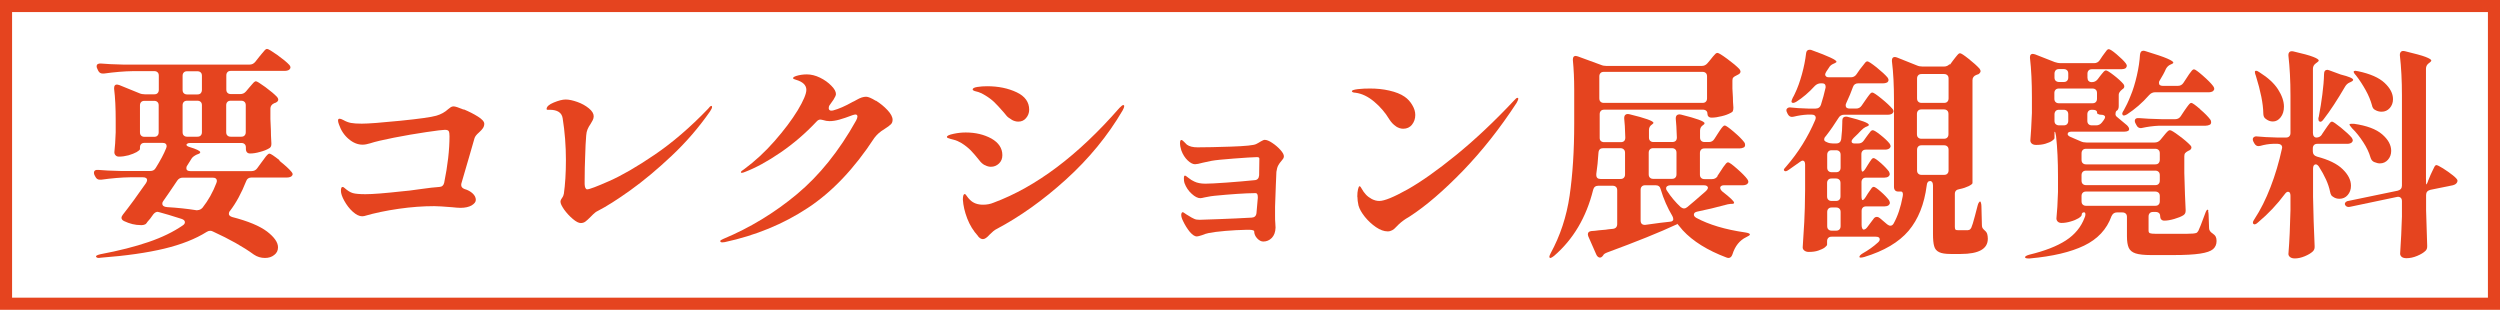
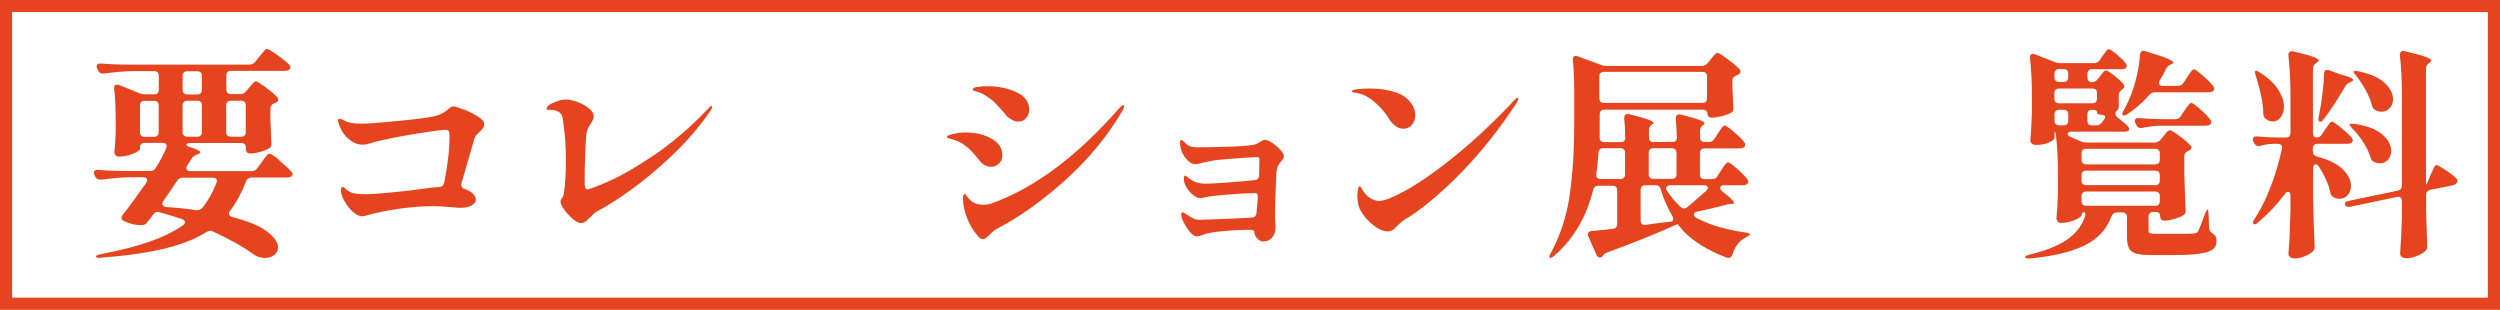
<svg xmlns="http://www.w3.org/2000/svg" id="_レイヤー_2" data-name="レイヤー 2" viewBox="0 0 207.01 25.65">
  <defs>
    <style>
      .cls-1 {
        fill: none;
        stroke: #e5441f;
        stroke-miterlimit: 10;
      }

      .cls-2 {
        fill: #e5441f;
      }
    </style>
  </defs>
  <g id="_内容" data-name="内容">
    <g>
      <rect class="cls-1" x=".5" y=".5" width="206.01" height="24.65" />
      <g>
        <path class="cls-2" d="M23.12,13.3c.47.37.8.67,1,.91.07.07.11.15.11.22,0,.06-.04.12-.11.18-.1.06-.22.09-.37.09h-2.93c-.22,0-.37.1-.44.31-.38.96-.82,1.78-1.34,2.46-.06.06-.09.14-.09.24,0,.11.09.2.27.26,1.32.34,2.28.74,2.89,1.2.6.46.91.9.91,1.31,0,.26-.1.47-.31.63-.21.17-.46.25-.77.25-.33,0-.64-.09-.92-.28-.89-.65-2.02-1.28-3.39-1.91-.07-.04-.15-.06-.22-.06-.1,0-.2.03-.29.09-.94.59-2.11,1.05-3.52,1.39-1.41.34-3.16.59-5.26.75l-.15.02c-.13,0-.21-.04-.24-.11v-.02c0-.06.12-.12.37-.18,1.54-.29,2.87-.63,3.98-1.01,1.11-.38,2.06-.84,2.84-1.38.11-.07.17-.16.17-.26,0-.12-.09-.21-.26-.27-.84-.27-1.45-.45-1.83-.55l-.17-.04c-.12,0-.24.07-.35.2-.18.27-.35.48-.5.64-.02.05-.07.1-.13.17-.1.06-.2.09-.31.09h-.11c-.45,0-.91-.11-1.37-.33-.15-.07-.22-.17-.22-.27,0-.08.04-.17.11-.26.56-.71,1.2-1.58,1.92-2.62.06-.1.09-.18.09-.24,0-.16-.12-.24-.35-.24h-1.03c-.75.01-1.55.08-2.42.2h-.11c-.17,0-.29-.08-.37-.24l-.07-.13c-.04-.07-.05-.14-.05-.2,0-.18.12-.26.37-.24.42.04,1.04.07,1.89.09h2.4c.21,0,.36-.08.46-.26.38-.61.67-1.15.86-1.63.02-.07.04-.13.04-.17,0-.08-.03-.15-.09-.2s-.15-.07-.26-.07h-1.48c-.12,0-.22.03-.28.1-.07.07-.1.16-.1.28v.13c0,.06-.09.14-.27.25-.18.1-.41.19-.68.27-.27.07-.53.11-.79.11-.12,0-.22-.04-.28-.11-.07-.07-.1-.16-.1-.26.05-.44.09-.99.11-1.65v-1.01c0-.99-.04-1.85-.13-2.58v-.07c0-.2.08-.29.24-.29.02,0,.08.01.18.04l1.67.68c.13.06.29.09.46.09h.77c.12,0,.22-.03.28-.1.07-.07.1-.16.1-.28v-1.16c0-.12-.03-.22-.1-.28-.07-.07-.16-.1-.28-.1h-1.74c-.75.01-1.55.08-2.42.2h-.11c-.17,0-.29-.08-.37-.24l-.07-.15c-.04-.07-.06-.15-.06-.22s.03-.13.09-.17.15-.06.26-.05c.42.04,1.04.07,1.89.09h10.41c.2,0,.35-.07.48-.22l.33-.42c.06-.07.14-.17.24-.29.1-.12.18-.21.24-.28.06-.06.12-.09.17-.09.1,0,.38.17.85.5.47.34.8.61,1,.83.06.06.09.13.09.2s-.04.14-.11.2c-.1.06-.22.09-.37.09h-4.45c-.12,0-.22.03-.28.1-.07.07-.1.16-.1.28v1.16c0,.12.03.22.1.28.07.07.16.1.28.1h.77c.2,0,.35-.07.48-.22l.26-.31c.06-.06.15-.17.27-.31.12-.15.22-.22.29-.22.08,0,.34.16.78.48.43.32.76.59.98.83.06.08.09.15.09.2,0,.1-.06.18-.17.24-.04.02-.09.05-.17.07-.21.1-.31.25-.31.44v.86l.04.92c0,.26.01.62.04,1.08v.09c0,.17-.07.29-.2.35-.18.11-.43.21-.74.29-.31.09-.58.13-.82.13-.11,0-.2-.03-.26-.1-.06-.07-.09-.16-.09-.28v-.11c0-.12-.03-.22-.1-.28-.07-.07-.16-.1-.28-.1h-4.23c-.1,0-.17.01-.23.05-.06.03-.08.06-.08.1,0,.07.08.13.24.18.6.18.9.33.9.44,0,.06-.06.11-.18.15l-.13.05c-.18.09-.32.19-.4.31l-.37.59c-.05.06-.07.13-.07.22,0,.16.11.24.33.24h5.06c.21,0,.37-.08.48-.24l.35-.48c.05-.06.13-.17.23-.31.1-.15.19-.25.26-.32.07-.07.12-.1.17-.1.1,0,.38.19.85.56ZM11.69,11.23c.07.07.16.1.28.1h.79c.12,0,.22-.03.28-.1.07-.07.1-.16.1-.28v-2.22c0-.12-.03-.22-.1-.28-.07-.07-.16-.1-.28-.1h-.79c-.12,0-.22.03-.28.1-.07.07-.1.16-.1.28v2.22c0,.12.03.22.1.28ZM16.35,17.4c.16,0,.3-.07.42-.2.48-.61.86-1.29,1.15-2.05.02-.07.04-.13.04-.17,0-.08-.03-.15-.09-.2s-.15-.07-.26-.07h-2.47c-.2,0-.35.08-.46.24-.51.76-.9,1.33-1.17,1.71-.05.06-.07.13-.07.2,0,.17.13.27.4.29.82.05,1.63.13,2.44.26h.07ZM16.62,6c-.07-.07-.16-.1-.28-.1h-.84c-.12,0-.22.03-.28.1-.07.07-.1.16-.1.28v1.16c0,.12.03.22.1.28.07.07.16.1.28.1h.84c.12,0,.22-.03.28-.1s.1-.16.1-.28v-1.16c0-.12-.03-.22-.1-.28ZM16.62,8.44c-.07-.07-.16-.1-.28-.1h-.84c-.12,0-.22.03-.28.1-.07.07-.1.16-.1.28v2.22c0,.12.03.22.1.28.07.07.16.1.28.1h.84c.12,0,.22-.03.28-.1.07-.07.1-.16.1-.28v-2.22c0-.12-.03-.22-.1-.28ZM20.25,8.44c-.07-.07-.16-.1-.28-.1h-.86c-.12,0-.22.03-.28.1-.07.07-.1.16-.1.28v2.22c0,.12.03.22.1.28.07.07.16.1.28.1h.86c.12,0,.22-.03.28-.1.07-.07.1-.16.1-.28v-2.22c0-.12-.03-.22-.1-.28Z" />
        <path class="cls-2" d="M38.39,9.05c.43.18.83.38,1.18.6s.53.42.53.6c0,.13-.04.25-.11.36s-.18.22-.33.36c-.21.18-.33.34-.37.48l-.4,1.39c-.12.39-.35,1.17-.68,2.33-.01.04-.02.08-.02.15,0,.15.09.26.27.33.28.08.51.21.68.37.17.16.26.34.26.53,0,.17-.12.32-.35.46-.23.13-.54.2-.92.2-.17,0-.4-.02-.68-.05-.73-.06-1.23-.09-1.5-.09-.92,0-1.9.07-2.94.22-1.04.15-2,.35-2.85.6-.05.01-.1.02-.17.02-.24,0-.5-.13-.78-.38s-.51-.56-.7-.9c-.19-.34-.28-.62-.28-.82,0-.22.04-.33.13-.33.05,0,.1.02.15.07.26.23.49.38.71.44.21.06.56.09,1.04.09.6,0,1.62-.08,3.06-.24.31-.02.8-.08,1.48-.18.71-.1,1.23-.16,1.58-.18.22-.01.35-.13.4-.35.29-1.43.44-2.71.44-3.85,0-.2-.02-.33-.06-.41-.04-.08-.15-.12-.32-.12-.16,0-.68.06-1.55.19s-1.76.28-2.67.46c-.9.18-1.56.33-1.98.47-.23.07-.44.11-.62.11-.4,0-.79-.16-1.15-.47-.37-.31-.64-.72-.81-1.22-.05-.13-.07-.24-.07-.31,0-.1.04-.15.13-.15.07,0,.18.04.31.11.21.12.42.2.63.24.21.04.51.06.89.06.54,0,1.6-.08,3.19-.24,1.59-.16,2.58-.3,2.99-.42.38-.11.71-.29.99-.55.02-.01.06-.04.12-.09.05-.05.11-.08.16-.1.05-.02.1-.03.17-.03.12,0,.4.09.83.27Z" />
        <path class="cls-2" d="M47.42,18.12c-.27-.23-.5-.48-.71-.77-.2-.29-.3-.5-.3-.65,0-.08.04-.19.13-.31s.13-.24.15-.35c.11-.77.17-1.7.17-2.79,0-1.17-.09-2.33-.27-3.46-.07-.46-.43-.7-1.08-.7-.07,0-.13,0-.18,0-.05,0-.07-.03-.07-.06,0-.2.2-.38.59-.54s.72-.25.99-.25.59.07.96.2c.37.13.69.31.96.53.27.22.4.44.4.66,0,.11-.03.22-.08.32-.06.1-.11.21-.17.3-.11.16-.2.31-.26.46-.06.15-.1.31-.11.5-.04.45-.07,1.06-.09,1.83-.02.49-.04,1.15-.04,1.98,0,.02,0,.1,0,.23,0,.13.03.23.06.31.04.08.09.12.15.12.18,0,.79-.23,1.83-.69,1.04-.46,2.29-1.18,3.76-2.18,1.47-1,2.94-2.26,4.42-3.8.12-.16.21-.24.27-.24.04,0,.06.03.06.09,0,.08-.06.21-.17.37-.92,1.32-1.97,2.54-3.17,3.67s-2.34,2.08-3.43,2.86c-1.09.78-1.98,1.34-2.68,1.7-.15.07-.28.17-.4.29-.12.12-.2.2-.22.22-.17.17-.31.3-.42.38s-.24.12-.38.12c-.17,0-.39-.11-.66-.34Z" />
-         <path class="cls-2" d="M72.54,8.34c.35.22.67.48.95.78.28.3.42.57.42.8,0,.16-.05.29-.15.38-.1.1-.26.22-.5.37-.21.13-.38.25-.5.36s-.25.24-.36.39c-1.66,2.54-3.5,4.48-5.53,5.81-2.02,1.33-4.31,2.27-6.86,2.82l-.2.02c-.11,0-.17-.04-.17-.11,0-.05.09-.11.26-.18,2.2-.92,4.23-2.15,6.09-3.7s3.5-3.59,4.9-6.1c.07-.13.11-.25.11-.33,0-.11-.06-.17-.17-.17-.04,0-.11.02-.22.05-.45.17-.82.3-1.12.38-.29.08-.56.12-.81.12-.17,0-.35-.03-.53-.09-.1-.02-.17-.04-.22-.04-.11,0-.21.05-.31.16-.92.98-1.91,1.83-2.99,2.57s-2.06,1.27-2.95,1.61c-.11.05-.2.07-.26.07-.05,0-.07-.01-.07-.04,0-.04.02-.08.07-.12.05-.04.12-.09.2-.14.88-.65,1.72-1.42,2.51-2.32.79-.9,1.43-1.75,1.92-2.55.48-.8.72-1.37.72-1.7,0-.39-.29-.67-.88-.84-.15-.04-.22-.08-.22-.13,0-.06.08-.12.26-.18.26-.08.55-.13.88-.13.35,0,.72.09,1.09.27.37.18.69.41.94.67.26.26.38.49.38.69,0,.1-.07.25-.2.46l-.31.44c-.06.07-.09.17-.09.27,0,.07.03.13.09.17.06.04.15.04.26.02.49-.13,1.03-.37,1.63-.71.06-.02.17-.08.33-.17.16-.09.3-.16.43-.2s.25-.06.36-.06c.17,0,.43.11.79.33Z" />
        <path class="cls-2" d="M81.53,13.67c-.16-.09-.3-.21-.41-.36-.29-.37-.54-.65-.73-.85-.2-.2-.45-.41-.77-.61-.22-.13-.44-.23-.65-.28-.21-.05-.35-.09-.41-.12-.1-.02-.15-.06-.15-.11,0-.1.18-.18.55-.26s.7-.11,1.01-.11c.81,0,1.51.17,2.12.5.6.34.91.8.91,1.38,0,.28-.09.51-.28.69-.19.18-.41.27-.67.27-.17,0-.34-.05-.5-.14ZM80.98,19.54c-.38-.42-.68-.9-.89-1.45-.21-.55-.33-1.07-.36-1.56,0-.3.05-.46.15-.46.05,0,.11.05.18.17.07.11.16.21.26.31.27.27.63.4,1.08.4.31,0,.6-.05.88-.17,3.52-1.31,6.99-3.92,10.41-7.84.16-.16.26-.24.31-.24.06,0,.09.03.09.09,0,.07-.04.19-.13.35-1.23,2.1-2.8,4.01-4.7,5.73s-3.82,3.08-5.75,4.1c-.15.07-.34.23-.57.46-.22.25-.4.37-.55.37s-.29-.09-.42-.26ZM83.76,9.9c-.19-.11-.33-.21-.41-.31l-.24-.29c-.34-.39-.61-.68-.8-.86s-.44-.37-.74-.55c-.21-.13-.39-.22-.56-.27-.16-.04-.27-.07-.3-.08-.11-.04-.17-.08-.17-.13,0-.1.13-.17.39-.21.26-.04.52-.06.81-.06.93,0,1.74.17,2.44.5s1.04.82,1.04,1.44c0,.27-.09.5-.26.7-.17.2-.38.29-.64.29-.18,0-.37-.05-.56-.16Z" />
        <path class="cls-2" d="M105.64,15.45l-.06,1.67v.73c0,.26,0,.46.02.62.01.16.02.29.02.38-.01.37-.12.65-.31.85-.2.2-.43.3-.71.3-.17,0-.34-.09-.5-.26s-.25-.37-.25-.6c0-.02-.03-.05-.09-.07-.06-.02-.15-.04-.26-.04h-.35c-.53.01-1.08.04-1.68.09-.59.05-1.06.11-1.4.18-.18.04-.36.09-.53.17-.22.07-.37.11-.44.11-.17,0-.36-.13-.58-.38-.21-.26-.4-.56-.56-.9-.1-.2-.15-.37-.15-.51,0-.06.01-.11.04-.16.02-.04.05-.06.09-.06.02,0,.08.03.16.09s.17.12.28.18c.21.13.37.23.5.28.12.06.27.08.46.08.31-.01.88-.03,1.71-.06s1.7-.07,2.59-.12c.23-.01.37-.13.4-.37l.11-1.26v-.07c0-.22-.06-.33-.18-.33-.92.01-2.05.09-3.39.22-.15.01-.42.05-.81.13-.2.05-.32.07-.38.07-.21,0-.45-.12-.71-.36-.27-.24-.47-.54-.6-.89-.04-.11-.05-.24-.05-.4,0-.15.03-.22.09-.22.04,0,.13.06.29.19.16.13.32.23.48.3.24.12.55.18.92.18.32,0,.9-.03,1.74-.09.84-.06,1.62-.13,2.33-.2.23-.01.36-.15.38-.4.01-.42.02-.87.02-1.38,0-.05-.02-.08-.05-.1-.03-.02-.08-.03-.16-.03-.37.01-1.01.05-1.92.12-.91.07-1.52.13-1.84.19l-.7.15c-.32.09-.54.13-.66.13-.18,0-.39-.11-.61-.32s-.4-.49-.52-.82c-.07-.22-.11-.42-.11-.61,0-.17.04-.26.11-.26.05,0,.12.05.21.14.09.09.17.17.25.25.21.15.5.22.88.22.68,0,1.62-.02,2.79-.06,1.18-.04,1.87-.11,2.06-.21.12-.06.25-.13.39-.22.14-.08.25-.13.32-.13.16,0,.37.08.62.25.26.17.48.36.68.58.2.22.29.4.29.53,0,.07-.02.14-.06.2-.04.06-.09.12-.14.18-.11.12-.2.25-.27.38s-.12.31-.15.53c-.01.12-.03.52-.05,1.19Z" />
        <path class="cls-2" d="M115.58,10.45c-.2-.13-.38-.32-.54-.57-.33-.55-.75-1.04-1.25-1.46-.5-.42-1.01-.67-1.54-.74-.21-.01-.31-.06-.31-.13s.17-.13.5-.17c.34-.04.67-.05,1-.05.55,0,1.08.05,1.6.17s.94.28,1.27.51c.26.18.47.41.63.69.17.28.25.55.25.82,0,.31-.09.57-.27.8-.18.23-.43.34-.73.34-.21,0-.41-.07-.61-.2ZM112.39,16.28c0-.24.02-.45.06-.61s.08-.25.13-.25.11.08.19.23c.08.15.19.31.34.47.12.13.28.25.48.36.2.1.4.16.62.16.43,0,1.2-.32,2.33-.95,1.12-.63,2.47-1.58,4.03-2.85s3.17-2.78,4.82-4.54c.11-.13.2-.2.26-.2.05,0,.07.02.07.07s-.02.11-.06.19c-.04.08-.07.13-.08.16-1.37,2.1-2.85,3.97-4.44,5.62-1.59,1.64-3.06,2.91-4.42,3.79-.02.01-.13.08-.33.2-.13.09-.26.18-.38.28s-.26.23-.4.38c-.21.24-.44.37-.7.37-.31,0-.63-.12-.97-.35-.34-.23-.65-.52-.92-.85-.27-.34-.45-.65-.53-.94-.06-.27-.09-.51-.09-.71Z" />
        <path class="cls-2" d="M142.21,14.57l.29-.44c.04-.06.1-.16.19-.29.09-.13.17-.23.23-.3s.12-.1.17-.1c.09,0,.33.17.73.52.4.35.69.64.86.87.06.09.09.16.09.22,0,.07-.04.14-.11.2-.1.06-.21.09-.35.09h-1.56c-.1,0-.17.02-.23.06-.05.04-.08.08-.08.15,0,.1.06.2.18.31.65.5.97.81.97.93,0,.06-.06.09-.18.09h-.09c-.18.02-.34.05-.46.09-.76.21-1.53.39-2.31.55-.2.04-.29.12-.29.26,0,.1.07.18.2.26,1.04.56,2.39.97,4.07,1.21.24.04.37.09.37.17,0,.05-.1.12-.31.22-.54.26-.92.73-1.14,1.43-.07.2-.18.29-.33.29-.04,0-.09-.01-.17-.04-1.56-.59-2.77-1.34-3.61-2.25l-.46-.55v.04c-1.43.67-3.37,1.45-5.81,2.35-.18.07-.29.15-.31.22l-.09.11c-.06.06-.12.09-.18.09s-.12-.02-.18-.07-.1-.11-.13-.18l-.66-1.5s-.04-.11-.04-.18c0-.16.1-.25.31-.27.2-.01.39-.03.59-.06.2-.02.38-.04.57-.05.12-.02.32-.05.59-.07.24-.02.37-.16.37-.4v-2.79c0-.12-.03-.22-.1-.28-.07-.07-.16-.1-.28-.1h-1.19c-.22,0-.36.11-.42.33-.57,2.3-1.66,4.12-3.24,5.48-.2.15-.31.2-.35.16-.02-.02-.04-.05-.04-.09,0-.05.04-.15.11-.29.79-1.45,1.32-3.04,1.57-4.77.25-1.73.38-3.71.38-5.95v-2.84c0-.88-.04-1.69-.11-2.42v-.07c0-.2.08-.29.24-.29l.17.04,1.91.7c.13.06.29.09.46.09h7.88c.2,0,.35-.07.48-.22l.26-.31c.05-.06.12-.14.2-.25.09-.1.16-.18.21-.23.06-.05.11-.07.16-.07.1,0,.37.17.82.5.45.33.78.61,1,.84.06.09.09.15.09.2,0,.1-.06.18-.17.24l-.17.09c-.11.05-.19.1-.25.16-.06.06-.08.15-.08.26v.66l.04.73c0,.22.01.5.04.84,0,.12-.01.22-.04.28-.02.07-.08.12-.17.16-.2.11-.45.21-.76.28-.31.08-.59.12-.83.12-.11,0-.2-.03-.26-.09-.06-.06-.09-.14-.09-.24s-.03-.18-.1-.24c-.07-.06-.16-.09-.28-.09h-8.16c-.12,0-.22.03-.28.1-.07.07-.1.16-.1.28v1.96c0,.11.03.2.1.26.07.06.16.09.27.09h1.37c.26,0,.38-.13.38-.38-.02-.75-.05-1.27-.09-1.58v-.04c0-.13.04-.23.12-.28.08-.06.19-.06.32-.03,1.32.32,1.98.56,1.98.71,0,.04-.04.08-.11.13-.17.11-.26.26-.26.46v.62c0,.12.03.22.1.28.07.07.16.1.28.1h1.54c.26,0,.39-.13.39-.38-.02-.72-.06-1.23-.09-1.54v-.04c0-.13.04-.23.12-.28.08-.05.19-.06.32-.03,1.29.32,1.94.56,1.94.71,0,.06-.04.11-.11.15-.17.11-.26.26-.26.46v.57c0,.12.03.22.1.28.07.07.16.1.28.1h.35c.2,0,.35-.08.46-.26l.27-.42c.04-.06.1-.16.19-.29.09-.13.17-.24.23-.3.06-.07.12-.1.17-.1.08,0,.33.17.74.52.41.35.7.64.87.87.05.06.07.13.07.22s-.03.15-.09.2c-.12.06-.24.09-.37.09h-2.9c-.12,0-.22.03-.28.1-.07.07-.1.16-.1.28v1.78c0,.12.03.22.1.28.07.07.16.1.28.1h.62c.2,0,.35-.08.46-.24ZM134.45,12.37c-.07-.07-.16-.1-.28-.1h-1.43c-.23,0-.36.12-.38.37-.04.65-.1,1.23-.18,1.76v.09c0,.22.12.33.35.33h1.65c.12,0,.22-.03.28-.1.07-.07.1-.16.1-.28v-1.78c0-.12-.03-.22-.1-.28ZM141.25,8.42c.07-.07.1-.16.1-.28v-1.81c0-.12-.03-.22-.1-.28-.07-.07-.16-.1-.28-.1h-8.16c-.12,0-.22.03-.28.1-.07.07-.1.16-.1.28v1.81c0,.12.03.22.1.28.07.07.16.1.28.1h8.16c.12,0,.22-.03.28-.1ZM138.55,18.13c0-.07-.02-.15-.07-.24-.4-.67-.73-1.41-.97-2.22-.05-.22-.19-.33-.42-.33h-.86c-.12,0-.22.03-.28.1-.07.07-.1.16-.1.28v2.53c0,.26.13.38.38.37l1.25-.17c.15-.01.41-.04.79-.09.2-.01.29-.09.29-.24ZM138.72,14.71c.07-.07.1-.16.1-.28v-1.78c0-.12-.03-.22-.1-.28-.07-.07-.16-.1-.28-.1h-1.54c-.12,0-.22.03-.28.1-.07.07-.1.16-.1.28v1.78c0,.12.03.22.1.28.07.07.16.1.28.1h1.54c.12,0,.22-.03.28-.1ZM141.43,15.56c0-.06-.03-.11-.09-.16-.06-.04-.15-.06-.26-.06h-2.77c-.1,0-.18.03-.25.07-.07.05-.1.11-.1.18s.02.14.07.2c.33.51.71.96,1.14,1.36.1.07.19.11.27.11.1,0,.19-.04.27-.11.29-.23.81-.68,1.56-1.34.1-.1.15-.18.15-.26Z" />
-         <path class="cls-2" d="M161.44,5.39l.27-.37c.05-.06.12-.15.21-.27.09-.12.17-.2.22-.26.05-.06.11-.08.16-.08.09,0,.32.15.71.46.39.31.69.58.9.81.06.09.09.15.09.2,0,.1-.06.18-.17.26l-.17.06c-.22.08-.33.23-.33.44v8.52c0,.06-.1.14-.31.25-.21.1-.46.19-.77.25-.26.04-.38.17-.38.4v2.73c0,.11.02.18.05.22.03.04.1.05.21.05h.82c.07-.01.12-.03.16-.05.03-.02.07-.07.12-.15.07-.15.17-.47.3-.97.13-.5.2-.79.23-.88.02-.1.06-.18.1-.24.04-.06.08-.09.1-.09s.05.04.07.11c.02.07.04.17.04.27l.04,1.58c0,.1.02.18.05.24.04.06.1.13.2.22.1.08.16.18.19.28.03.1.05.24.05.39,0,.84-.75,1.26-2.24,1.26h-.84c-.43,0-.75-.05-.95-.15-.21-.1-.35-.26-.41-.49-.07-.23-.1-.56-.1-1.02v-4c0-.12-.02-.22-.06-.28s-.1-.1-.17-.1c-.17,0-.27.12-.29.37-.2,1.55-.7,2.8-1.5,3.75-.81.95-2.03,1.67-3.67,2.17-.26.07-.39.07-.4,0v-.02c0-.07.09-.17.27-.28.46-.26.89-.56,1.26-.9.1-.09.15-.17.15-.26,0-.15-.11-.22-.33-.22h-3.65c-.12,0-.22.03-.28.1-.07.07-.1.16-.1.28v.27c0,.06-.06.14-.19.24-.13.1-.31.18-.54.26s-.49.11-.79.11c-.15,0-.27-.04-.36-.11-.09-.07-.14-.16-.14-.26.05-.72.09-1.42.13-2.1.04-.68.06-1.57.07-2.67v-2.09c0-.22-.07-.33-.2-.33-.06,0-.15.04-.26.13-.2.15-.49.35-.88.62-.18.13-.31.17-.38.09-.02-.02-.04-.05-.04-.07,0-.06.07-.16.2-.29.99-1.14,1.79-2.42,2.4-3.85.02-.07.04-.13.04-.17,0-.09-.03-.15-.09-.2-.06-.05-.15-.07-.26-.07h-.33c-.39.02-.77.08-1.14.17-.04.01-.09.02-.15.02-.15,0-.26-.08-.35-.24l-.05-.11c-.04-.07-.06-.14-.06-.2,0-.07.03-.13.1-.18.07-.05.16-.07.27-.05.32.04.79.07,1.43.09h.62c.22,0,.37-.1.44-.31.16-.5.28-.95.37-1.36.01-.02.02-.07.02-.13,0-.2-.1-.29-.29-.29h-.11c-.18,0-.34.07-.48.2-.51.56-1.03,1-1.54,1.32-.18.11-.31.13-.37.07-.02-.02-.04-.05-.04-.07,0-.07.04-.18.11-.33.06-.1.12-.21.18-.35.22-.45.41-.99.58-1.6.17-.62.28-1.19.34-1.71.02-.21.12-.31.29-.31.09,0,.15.01.2.04,1.36.49,2.03.81,2.03.95,0,.04-.05.08-.16.13l-.09.04c-.17.07-.3.18-.38.33l-.22.33c-.06.1-.09.18-.09.24s.03.11.09.16.14.06.24.06h1.8c.19,0,.35-.08.46-.24l.29-.42c.06-.07.14-.17.23-.29.09-.12.16-.21.22-.28.06-.06.11-.09.16-.09.1,0,.35.17.77.5.42.34.71.61.9.83.06.08.09.16.09.22s-.03.12-.09.18c-.1.06-.22.09-.37.09h-2.05c-.22,0-.37.1-.44.31-.13.38-.32.82-.55,1.32-.04.07-.05.14-.05.2,0,.17.11.26.33.26h.53c.2,0,.35-.08.46-.24l.29-.42c.05-.07.12-.17.21-.3.09-.13.17-.22.22-.28.05-.06.11-.09.16-.09.1,0,.35.17.77.51.42.34.71.62.9.84.06.06.09.13.09.2s-.04.14-.11.2c-.1.06-.21.09-.35.09h-3.63c-.21,0-.36.09-.46.26-.32.51-.67,1.02-1.06,1.52-.09.08-.13.18-.13.27,0,.09.05.15.17.2l.09.04c.13.06.29.09.46.09h.27c.24,0,.38-.12.42-.35.06-.51.09-.98.09-1.39v-.13c0-.23.1-.35.31-.35.06,0,.11,0,.15.02,1.16.29,1.74.51,1.74.66,0,.05-.05.09-.15.13l-.11.04c-.11.05-.24.15-.38.29-.18.2-.39.4-.62.62-.11.11-.17.21-.17.29,0,.11.08.17.24.17h.31c.2,0,.35-.08.46-.24l.22-.31s.09-.12.17-.23c.07-.1.14-.18.19-.24.05-.05.11-.08.16-.08.1,0,.31.13.65.4s.58.5.74.7c.06.09.09.16.09.22,0,.07-.04.14-.11.2-.1.06-.21.09-.35.09h-1.58c-.12,0-.22.03-.28.1-.07.07-.1.16-.1.28v1.06c0,.26.03.38.09.38s.15-.08.26-.26l.18-.29c.04-.06.09-.14.16-.25.07-.1.12-.18.17-.24.05-.06.1-.08.15-.08.09,0,.28.13.59.4.31.27.53.51.68.71.05.1.07.17.07.22,0,.07-.04.14-.11.2-.09.06-.2.09-.33.09h-1.52c-.12,0-.22.03-.28.1-.07.07-.1.16-.1.28v1.1c0,.26.03.38.09.38s.15-.09.26-.26l.18-.29s.09-.12.16-.23c.07-.1.12-.18.17-.24.05-.05.1-.08.15-.08.09,0,.28.13.59.4.31.27.53.51.68.71.05.1.07.17.07.22,0,.07-.04.14-.11.2-.09.06-.2.09-.33.09h-1.52c-.12,0-.22.03-.28.1-.07.07-.1.16-.1.28v1.16c0,.12.02.22.05.28.03.07.07.1.12.1.11,0,.22-.08.33-.24l.48-.64c.07-.11.17-.17.27-.17.1,0,.19.04.27.11l.6.51c.1.07.18.11.26.11.11,0,.2-.06.27-.18.34-.61.59-1.36.75-2.24l.02-.15c0-.17-.05-.26-.15-.26h-.24c-.11,0-.2-.03-.26-.1-.06-.07-.09-.16-.09-.28v-7.17c0-1.2-.05-2.28-.17-3.24v-.07c0-.18.08-.28.24-.28.02,0,.09.01.18.04l1.65.66c.13.06.29.09.46.09h1.78c.2,0,.35-.07.48-.22ZM152.31,14.16c.07-.07.1-.16.1-.28v-1.06c0-.12-.03-.22-.1-.28-.07-.07-.16-.1-.28-.1h-.35c-.12,0-.22.03-.28.1-.07.07-.1.16-.1.28v1.06c0,.12.03.22.1.28.07.07.16.1.28.1h.35c.12,0,.22-.03.28-.1ZM151.39,16.54c.07.07.16.1.28.1h.35c.12,0,.22-.03.28-.1.07-.07.1-.16.1-.28v-1.1c0-.12-.03-.22-.1-.28-.07-.07-.16-.1-.28-.1h-.35c-.12,0-.22.03-.28.1-.07.07-.1.16-.1.28v1.1c0,.12.03.22.1.28ZM152.31,17.28c-.07-.07-.16-.1-.28-.1h-.35c-.12,0-.22.03-.28.1-.07.07-.1.16-.1.28v1.16c0,.12.03.22.1.28.07.07.16.1.28.1h.35c.12,0,.22-.03.28-.1.07-.07.1-.16.1-.28v-1.16c0-.12-.03-.22-.1-.28ZM161.25,8.42c.07-.07.1-.16.1-.28v-1.63c0-.12-.03-.22-.1-.28-.07-.07-.16-.1-.28-.1h-1.85c-.12,0-.22.03-.28.1-.07.07-.1.16-.1.28v1.63c0,.12.03.22.1.28.07.07.16.1.28.1h1.85c.12,0,.22-.03.28-.1ZM158.83,9.16c-.07.07-.1.16-.1.28v1.67c0,.12.03.22.1.28.07.07.16.1.28.1h1.85c.12,0,.22-.03.28-.1.07-.07.1-.16.1-.28v-1.67c0-.12-.03-.22-.1-.28-.07-.07-.16-.1-.28-.1h-1.85c-.12,0-.22.03-.28.1ZM161.25,14.38c.07-.07.1-.16.1-.28v-1.69c0-.12-.03-.22-.1-.28-.07-.07-.16-.1-.28-.1h-1.85c-.12,0-.22.03-.28.1-.07.07-.1.16-.1.28v1.69c0,.12.03.22.1.28.07.07.16.1.28.1h1.85c.12,0,.22-.03.28-.1Z" />
        <path class="cls-2" d="M182.84,17.49c.02.07.04.17.04.28l.04,1.12c0,.17.1.32.29.44.12.08.21.17.26.27s.07.21.07.36c0,.28-.1.5-.29.67-.2.17-.55.29-1.07.37-.52.08-1.26.12-2.21.12h-1.87c-.57,0-1-.05-1.27-.14-.27-.09-.46-.24-.56-.46s-.15-.53-.15-.96v-1.59c0-.12-.03-.22-.1-.28-.07-.07-.16-.1-.28-.1h-.46c-.2,0-.34.1-.44.31-.39,1.09-1.15,1.9-2.27,2.44-1.12.54-2.62.89-4.49,1.06h-.13c-.16,0-.25-.03-.27-.09-.01-.07.1-.15.35-.22,1.28-.31,2.29-.7,3.03-1.18s1.26-1.11,1.55-1.88c.05-.1.07-.19.07-.28,0-.11-.04-.17-.11-.17-.13,0-.2.07-.2.22,0,.07-.09.16-.26.27-.17.1-.39.2-.65.27-.26.08-.52.12-.76.12-.13,0-.24-.04-.31-.11s-.11-.16-.11-.26c.06-.55.1-1.28.13-2.2v-1.28c0-1.23-.05-2.35-.16-3.34-.04-.23-.07-.35-.09-.35h-.04v.51c0,.06-.07.14-.2.23-.13.09-.32.17-.55.24-.23.07-.49.1-.77.1-.16,0-.28-.04-.36-.11-.08-.07-.12-.16-.12-.26.05-.56.09-1.32.13-2.27v-1.32c0-1.2-.05-2.28-.16-3.24v-.07c0-.18.08-.27.24-.27.02,0,.08.01.18.04l1.63.64c.18.06.34.09.46.09h2.8c.19,0,.35-.08.46-.24l.22-.33c.05-.06.11-.15.19-.26.08-.11.14-.19.19-.25.05-.05.1-.08.15-.08.1,0,.32.14.66.43.34.29.59.53.75.74.06.09.09.15.09.2,0,.07-.03.14-.09.2-.09.06-.2.09-.33.09h-2.46c-.12,0-.22.03-.28.1-.07.07-.1.16-.1.28v.31c0,.12.03.22.09.28s.14.1.24.1h.04c.2,0,.35-.08.48-.24l.18-.24c.05-.06.1-.13.16-.2.06-.07.11-.14.17-.2.06-.06.12-.09.17-.09.09,0,.3.13.65.4s.61.51.8.73c.05.06.07.13.07.2,0,.09-.05.17-.17.24-.2.16-.29.31-.29.44v.95c0,.21-.07.34-.2.4-.05.07-.07.16-.07.26,0,.09.04.16.11.22l.84.7c.12.12.18.23.18.31,0,.07-.03.13-.09.16-.07.04-.17.06-.29.06h-4.38c-.11,0-.19.02-.25.05-.05.04-.08.09-.08.15,0,.09.08.17.24.24l.86.37c.13.06.29.09.46.09h5.64c.2,0,.35-.07.48-.22l.24-.29s.1-.12.18-.22c.08-.1.16-.17.21-.22.06-.05.11-.07.16-.07.1,0,.35.15.76.46.41.3.72.57.93.79.06.06.09.12.09.18,0,.1-.06.18-.17.24l-.11.05c-.11.06-.19.12-.24.18-.05.06-.07.15-.07.26v1.39c.04,1.38.07,2.39.11,3.04v.09c0,.17-.07.29-.2.37-.18.11-.43.21-.74.3-.31.09-.58.14-.82.14-.11,0-.2-.03-.26-.1s-.09-.16-.09-.27-.03-.2-.1-.26c-.07-.06-.16-.09-.28-.09h-.2c-.12,0-.22.03-.28.1-.07.07-.1.16-.1.28v1.17c0,.11.04.18.11.21.07.03.24.05.49.05h1.67c.79,0,1.26,0,1.41-.02.12-.01.21-.03.27-.05s.11-.08.17-.17c.08-.15.27-.63.57-1.45.07-.21.14-.31.2-.31.02,0,.05.04.07.11ZM171.16,5.82c-.07-.07-.16-.1-.28-.1h-.38c-.12,0-.22.03-.28.1s-.1.16-.1.28v.31c0,.12.03.22.1.28s.16.1.28.1h.38c.12,0,.22-.03.28-.1.07-.07.1-.16.1-.28v-.31c0-.12-.03-.22-.1-.28ZM173.54,7.43c-.07-.07-.16-.1-.28-.1h-2.77c-.12,0-.22.03-.28.1-.07.07-.1.16-.1.28v.46c0,.12.03.22.1.28.07.07.16.1.28.1h2.77c.12,0,.22-.03.28-.1.07-.07.1-.16.1-.28v-.46c0-.12-.03-.22-.1-.28ZM171.16,9.19c-.07-.07-.16-.1-.28-.1h-.38c-.12,0-.22.03-.28.1s-.1.16-.1.28v.53c0,.12.03.22.1.28s.16.1.28.1h.38c.12,0,.22-.03.28-.1.07-.07.1-.16.1-.28v-.53c0-.12-.03-.22-.1-.28ZM178.74,12.42c-.07-.07-.16-.1-.28-.1h-5.72c-.12,0-.22.03-.28.1-.07.07-.1.16-.1.28v.53c0,.12.03.22.1.28.07.07.16.1.28.1h5.72c.12,0,.22-.03.28-.1s.1-.16.1-.28v-.53c0-.12-.03-.22-.1-.28ZM178.74,14.23c-.07-.07-.16-.1-.28-.1h-5.72c-.12,0-.22.03-.28.1-.07.07-.1.16-.1.28v.44c0,.12.03.22.1.28.07.07.16.1.28.1h5.72c.12,0,.22-.03.28-.1.07-.07.1-.16.1-.28v-.44c0-.12-.03-.22-.1-.28ZM172.46,15.96c-.07.07-.1.16-.1.28v.42c0,.12.03.22.1.28.07.07.16.1.28.1h5.72c.12,0,.22-.03.28-.1.07-.07.1-.16.1-.28v-.42c0-.12-.03-.22-.1-.28s-.16-.1-.28-.1h-5.72c-.12,0-.22.03-.28.1ZM173.72,9.45c-.06-.04-.08-.09-.08-.16,0-.13-.13-.2-.38-.2h-.04c-.12,0-.22.03-.28.1-.07.07-.1.16-.1.28v.53c0,.12.03.22.1.28.07.07.16.1.28.1h.35c.2,0,.35-.08.48-.24l.15-.2c.07-.1.11-.18.11-.24,0-.13-.12-.2-.35-.2-.1,0-.17-.02-.23-.06ZM175.77,9.51s-.04-.05-.04-.07c0-.08.04-.19.13-.31.18-.32.37-.71.55-1.17.21-.49.38-1.05.53-1.7s.23-1.22.26-1.73c.02-.22.12-.33.29-.33.02,0,.09.01.18.04.85.26,1.45.46,1.79.61s.5.26.5.33c0,.05-.05.09-.15.13l-.09.04c-.16.07-.28.19-.37.35-.13.31-.31.62-.51.95-.05.06-.07.13-.07.22,0,.16.11.24.33.24h1.23c.2,0,.35-.08.46-.24l.29-.44c.04-.06.1-.16.19-.29.09-.13.17-.23.23-.3s.12-.1.17-.1c.09,0,.33.17.73.52.4.35.69.64.86.87.06.09.09.16.09.22,0,.07-.04.14-.11.2-.1.06-.21.09-.35.09h-4.45c-.18,0-.35.08-.49.24-.56.64-1.17,1.16-1.81,1.58-.18.11-.31.13-.37.07ZM182.17,9.04c.4.34.68.63.85.86.05.06.07.13.07.22s-.03.15-.09.2c-.12.06-.24.09-.37.09h-3.85c-.5.02-.97.09-1.39.18l-.11.02c-.17,0-.3-.08-.38-.26l-.07-.13c-.04-.07-.06-.14-.06-.2,0-.18.12-.26.37-.24.42.04,1.04.07,1.89.09h1.08c.2,0,.35-.08.46-.24l.29-.44c.05-.07.12-.17.21-.3.09-.13.17-.22.22-.28.05-.06.11-.09.16-.09.08,0,.33.17.72.51Z" />
        <path class="cls-2" d="M192.26,11.13l.27-.4c.05-.07.12-.17.2-.29s.16-.21.21-.28c.05-.06.11-.09.16-.09.08,0,.33.17.74.5.41.34.71.61.89.83.06.09.09.16.09.22,0,.07-.04.14-.11.2-.1.06-.21.09-.35.09h-2.47c-.12,0-.22.03-.28.1-.07.07-.1.16-.1.28v.24c0,.22.12.37.35.44.95.25,1.66.59,2.12,1.04.46.45.69.9.69,1.37,0,.31-.09.56-.27.77-.18.21-.41.31-.68.31-.2,0-.37-.05-.51-.15-.09-.05-.15-.1-.18-.17-.04-.06-.07-.15-.09-.26-.13-.65-.45-1.34-.93-2.09-.09-.12-.17-.18-.26-.18-.06,0-.11.03-.16.09-.04.06-.06.15-.06.26v2.35c.02,1.32.07,2.67.13,4.05v.11c0,.13-.05.25-.15.35-.16.15-.38.28-.67.4-.29.12-.56.18-.82.18-.17,0-.3-.04-.39-.11-.09-.07-.14-.16-.14-.26.09-1.1.14-2.31.17-3.63v-1.19c0-.22-.07-.33-.2-.33-.09,0-.17.06-.26.18-.64.86-1.37,1.64-2.22,2.35-.09.09-.17.14-.24.16s-.12,0-.15-.03c-.02-.02-.04-.06-.04-.09,0-.09.04-.19.13-.31.5-.76.94-1.64,1.33-2.65.39-1.01.7-2.06.94-3.16l.02-.11c0-.1-.03-.17-.1-.23-.07-.05-.16-.08-.27-.08h-.38c-.35.01-.71.07-1.06.17-.04.01-.09.02-.15.02-.15,0-.26-.08-.35-.24l-.07-.13c-.04-.07-.05-.14-.05-.2,0-.07.03-.13.1-.18.07-.05.16-.07.27-.05.38.04.94.07,1.69.09h.68c.12,0,.22-.03.28-.1.07-.07.1-.16.1-.28v-3.1c0-1.23-.06-2.33-.17-3.3v-.07c0-.11.04-.19.11-.25.07-.05.18-.06.31-.03.78.18,1.33.33,1.63.45.31.12.46.22.46.3,0,.05-.05.1-.15.17l-.07.05c-.17.12-.26.27-.26.46v5.32c0,.12.03.22.08.28.06.07.12.1.21.1.2,0,.35-.09.46-.26ZM186.71,6c0-.07.01-.11.04-.12.01-.01.03-.02.06-.02.07,0,.17.04.29.13.7.44,1.21.91,1.53,1.41.32.5.49.98.49,1.43,0,.35-.09.65-.27.88-.18.23-.39.35-.65.35-.21,0-.4-.07-.59-.22-.13-.08-.2-.24-.2-.46-.01-.79-.22-1.83-.62-3.12-.05-.11-.07-.2-.07-.27ZM192.72,5.78l.15.04.95.35c.68.17,1.03.32,1.03.44,0,.06-.07.12-.2.18l-.09.04c-.16.07-.28.18-.37.33-.65,1.11-1.24,2.02-1.78,2.71-.13.18-.24.25-.33.2l-.07-.05s-.04-.09-.04-.17c0-.06.01-.13.04-.2l.02-.13c.1-.51.19-1.08.27-1.7s.13-1.18.14-1.69c0-.23.1-.35.29-.35ZM201.04,15.01l.22-.53c.04-.07.09-.19.16-.34.07-.15.13-.27.17-.35.05-.08.1-.12.15-.12.07,0,.26.09.55.27.29.18.56.38.82.58.25.2.38.35.38.43,0,.1-.04.18-.11.25s-.17.11-.27.14l-1.87.38c-.23.06-.35.2-.35.42v1.28c.04,1.25.07,2.21.09,2.88v.11c0,.15-.04.26-.13.35-.16.16-.39.3-.7.43-.31.13-.6.19-.88.19-.18,0-.32-.04-.4-.11s-.13-.16-.13-.26c.07-1.03.12-2.05.15-3.08v-1.28c0-.13-.04-.23-.12-.29-.08-.06-.18-.08-.3-.05l-3.85.81s-.08.02-.13.02c-.15,0-.25-.06-.31-.18l-.02-.07c0-.06.03-.12.09-.17.06-.05.14-.08.24-.09l4.05-.84c.23-.06.35-.2.35-.42v-7.48c0-1.23-.06-2.33-.17-3.3v-.07c0-.11.04-.19.11-.25.07-.06.18-.06.31-.03.82.2,1.39.35,1.7.47s.48.22.48.3c0,.05-.04.1-.13.17l-.07.05c-.16.12-.24.27-.24.46v9.09c0,.35.01.52.04.49.01,0,.06-.08.13-.26ZM194.55,10.3s.03-.04.1-.05c.07,0,.16,0,.27,0,1.05.15,1.83.44,2.33.87.5.43.75.89.75,1.37,0,.29-.09.54-.27.74-.18.2-.4.3-.67.3-.13,0-.29-.04-.46-.11-.15-.06-.25-.18-.31-.37-.12-.42-.32-.84-.6-1.27s-.58-.82-.93-1.16c-.15-.17-.22-.28-.22-.33ZM194.9,5.9s.09-.04.13-.04l.24.04c.99.21,1.72.53,2.18.96s.7.88.7,1.35c0,.29-.09.54-.27.74s-.4.3-.67.3c-.18,0-.35-.04-.51-.13-.16-.07-.26-.21-.29-.4-.11-.4-.28-.82-.52-1.25s-.5-.84-.8-1.22c-.17-.18-.23-.3-.18-.35Z" />
      </g>
    </g>
  </g>
</svg>